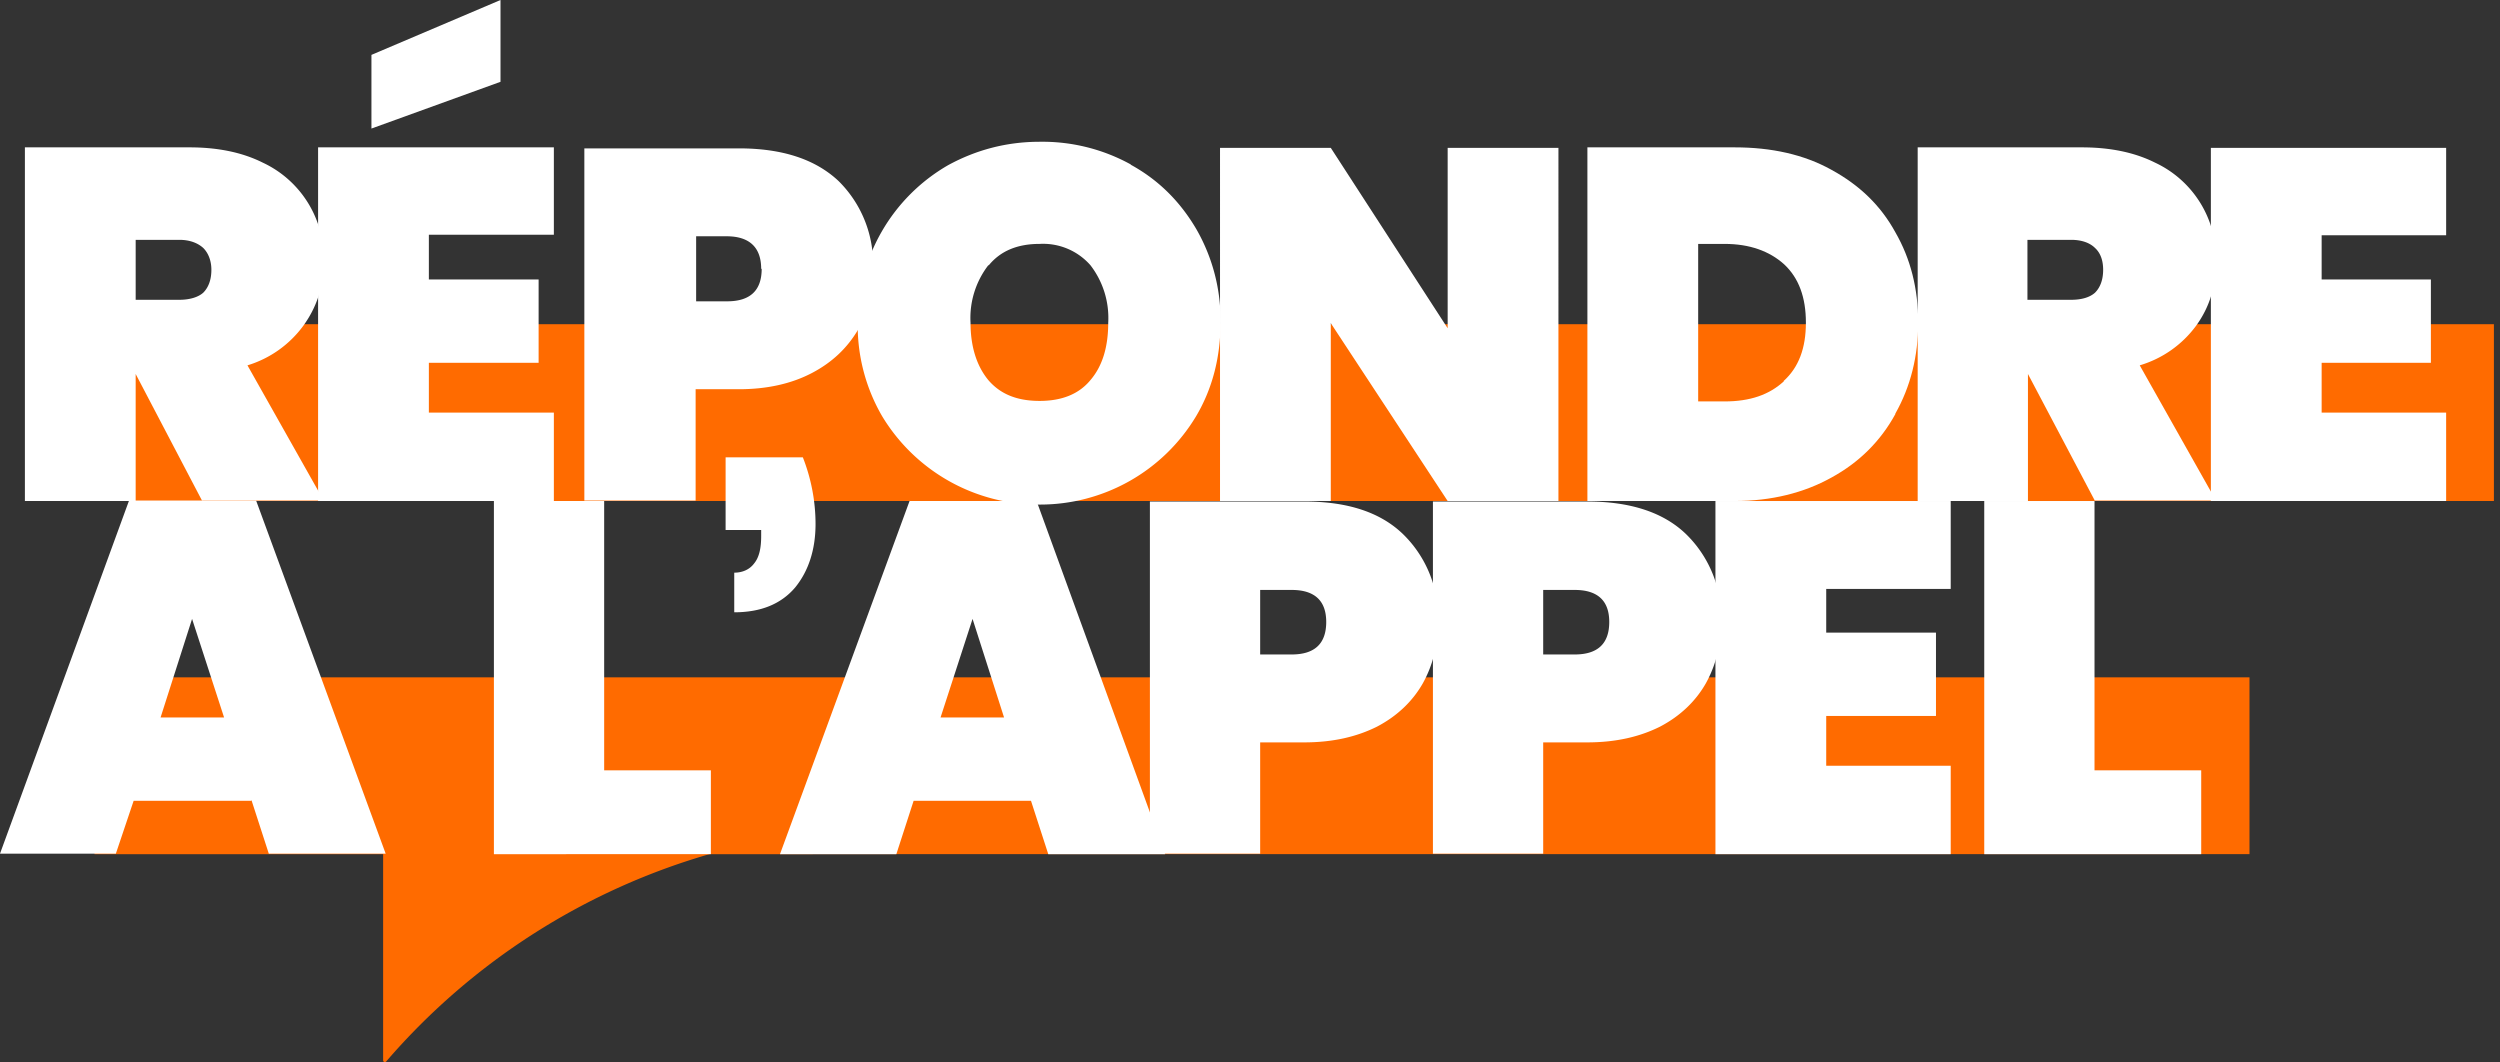
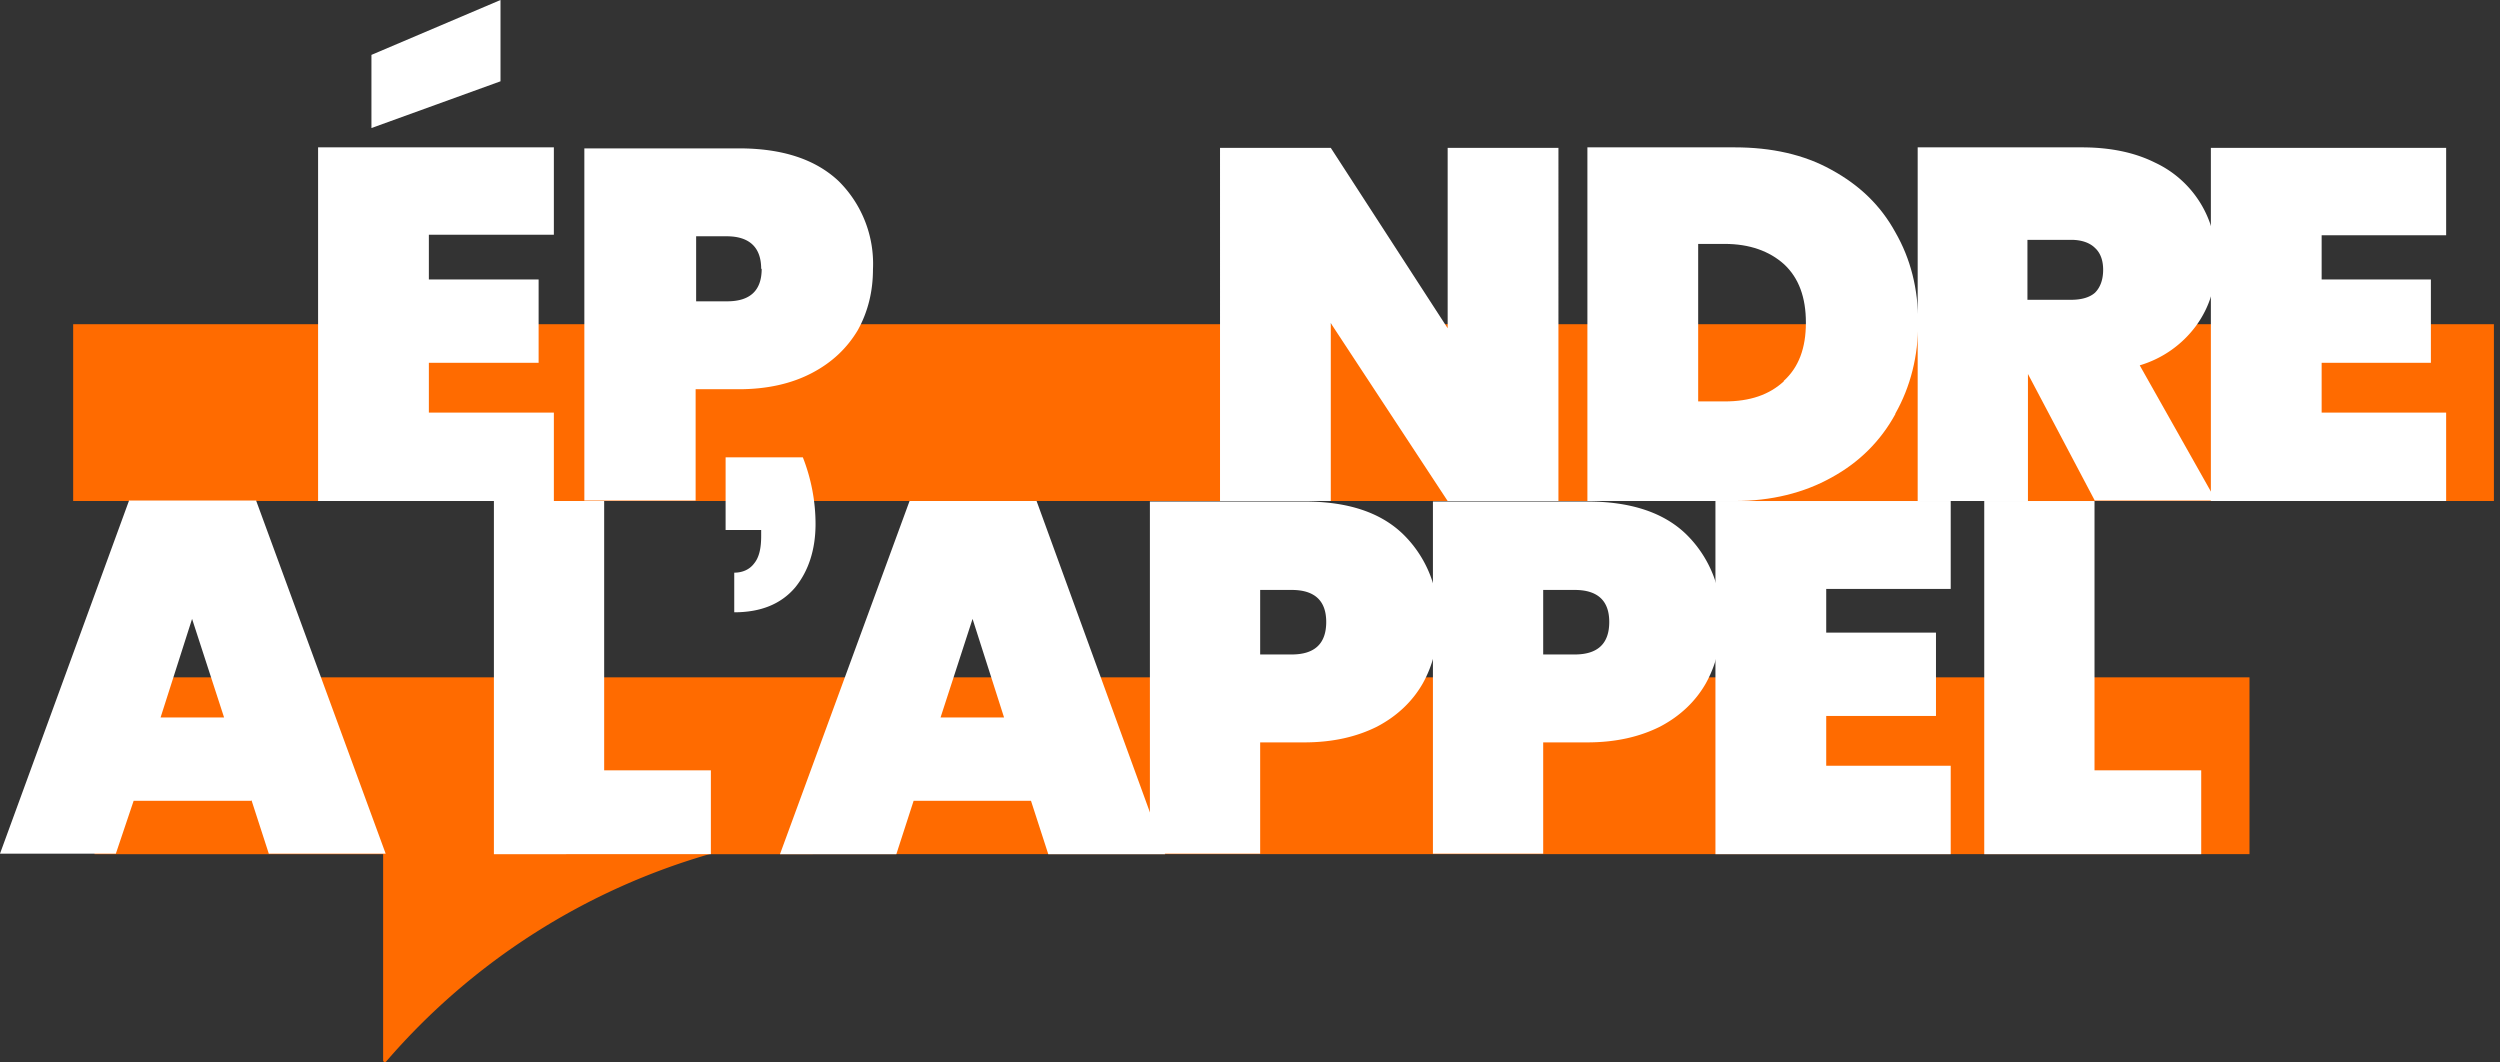
<svg xmlns="http://www.w3.org/2000/svg" viewBox="0 0 492 209">
  <rect x="0" y="0" width="492" height="209" fill="#333333" stroke="none" />
  <g fill="none" fill-rule="nonzero">
    <path fill="#FF6B00" d="M140.3 168H75.4v40.7c0 .3.4.4.6.2a132.5 132.5 0 0 1 64.3-41ZM14.4 63.8h476.4v34.8H14.4z" />
    <path fill="#FF6B00" d="M18.6 133.3h424.1v34.8H18.6z" />
    <g fill="#FFF">
-       <path d="m39.8 98.6-13.1-25v25H4.9V29h32.4c5.6 0 10.4 1 14.4 3a20.8 20.8 0 0 1 12 19.7c0 4.7-1.4 8.8-4 12.4a21.3 21.3 0 0 1-11 7.8l15 26.6H39.8ZM26.7 59h8.6c2 0 3.7-.5 4.7-1.4 1-1 1.6-2.5 1.6-4.5 0-1.8-.6-3.3-1.6-4.3-1.1-1-2.7-1.6-4.7-1.6h-8.6v11.8Z" />
-       <path d="M84.4 46.3V55H106v16.4H84.4v9.8H109v17.4H62.6V29H109v17.2H84.4Zm14.1-30.2-25.4 9.2V10.8L98.5 0v16.1ZM136.9 76.5v22H115V29.2h30.4c8.5 0 15 2.1 19.6 6.4a22.9 22.9 0 0 1 6.8 17.4c0 4.4-1 8.4-3 12-2.1 3.5-5 6.3-9 8.4-4 2.1-8.8 3.2-14.4 3.2h-8.6Zm12.9-23.6c0-4.2-2.3-6.4-6.8-6.4H137v12.8h6.1c4.5 0 6.8-2.1 6.8-6.4Z" />
-       <path d="M222.5 32.4c5.5 3 9.8 7.3 13 12.8a35.8 35.8 0 0 1 4.7 18.3c0 6.8-1.6 13-4.8 18.4a35.8 35.8 0 0 1-30.8 17.4 36 36 0 0 1-31-17.4 35.5 35.5 0 0 1-4.8-18.4 35.5 35.5 0 0 1 17.8-31c5.5-3 11.5-4.6 18-4.6a36 36 0 0 1 18 4.5Zm-28 19.8a17 17 0 0 0-3.5 11.3c0 4.7 1.2 8.5 3.5 11.3 2.4 2.8 5.7 4.1 10.1 4.1 4.3 0 7.7-1.3 10-4.1 2.4-2.8 3.5-6.6 3.5-11.3a17 17 0 0 0-3.5-11.3 12.4 12.4 0 0 0-10-4.2c-4.4 0-7.7 1.4-10 4.2Z" />
+       <path d="M84.4 46.3V55H106v16.4H84.4v9.8H109v17.4H62.6V29H109v17.2H84.4m14.1-30.2-25.4 9.2V10.8L98.5 0v16.1ZM136.9 76.5v22H115V29.2h30.4c8.5 0 15 2.1 19.6 6.4a22.9 22.9 0 0 1 6.8 17.4c0 4.4-1 8.4-3 12-2.1 3.5-5 6.3-9 8.4-4 2.1-8.8 3.2-14.4 3.2h-8.6Zm12.9-23.6c0-4.2-2.3-6.4-6.8-6.4H137v12.8h6.1c4.5 0 6.8-2.1 6.8-6.4Z" />
      <path d="M306.7 98.6h-21.8l-23-35v35h-21.8V29.1h21.8l23 35.5V29.1h21.8zM373 81.5c-2.9 5.3-7.1 9.5-12.6 12.5-5.4 3-11.8 4.6-19 4.6h-29V29h29c7.2 0 13.6 1.4 19 4.4 5.5 3 9.7 7 12.6 12.3 3 5.2 4.5 11.1 4.5 17.8 0 6.6-1.5 12.6-4.5 17.9ZM351 75c3-2.7 4.4-6.5 4.4-11.5s-1.4-8.8-4.3-11.5c-2.9-2.6-6.8-4-11.7-4h-5.2v31h5.2c5 0 8.8-1.3 11.7-4Z" />
      <path d="m412.3 98.6-13.2-25v25h-21.7V29h32.3c5.6 0 10.4 1 14.4 3a20.8 20.8 0 0 1 12 19.7c0 4.7-1.3 8.8-3.9 12.4a21.3 21.3 0 0 1-11.1 7.8l15 26.6h-23.8ZM399 59h8.6c2.1 0 3.7-.5 4.7-1.4 1-1 1.6-2.5 1.6-4.5 0-1.8-.5-3.3-1.6-4.3-1-1-2.6-1.6-4.7-1.6h-8.6v11.8Z" />
      <path d="M456.9 46.3V55h21.5v16.4h-21.5v9.8h24.5v17.4h-46.3V29.1h46.3v17.2h-24.5zM49.4 157.6H26.3L22.8 168H0l25.4-69.5h25L75.9 168h-23l-3.4-10.5Zm-5.3-16.4-6.3-19.4-6.2 19.4H44ZM118.9 151.6h21v16.5H97.2V98.6h21.7zM160.5 103.1c0 5.1-1.4 9.3-4 12.5-2.8 3.3-6.8 4.9-12 4.9v-7.8c1.6 0 3-.6 3.9-1.8 1-1.2 1.4-3 1.4-5.4v-1.2h-7V90H158a36 36 0 0 1 2.5 13.1ZM203 157.6h-23.2l-3.4 10.5h-22.9L179 98.6H204l25.3 69.5h-23l-3.4-10.5Zm-5.4-16.4-6.2-19.4-6.3 19.4h12.5Z" />
      <path d="M248 146v22h-21.7V98.7h30.4c8.5 0 15 2.1 19.5 6.5a22.9 22.9 0 0 1 6.8 17.3c0 4.4-1 8.4-3 12-2 3.5-5 6.4-9 8.5-4 2-8.7 3.1-14.3 3.1H248Zm13-23.6c0-4.2-2.3-6.3-6.8-6.3H248v12.7h6.2c4.5 0 6.8-2.1 6.8-6.4Z" />
      <path d="M303.7 146v22H282V98.7h30.4c8.4 0 15 2.1 19.5 6.5a22.9 22.9 0 0 1 6.8 17.3c0 4.4-1 8.4-3 12-2 3.5-5 6.4-9 8.5-4 2-8.7 3.1-14.3 3.1h-8.7Zm13-23.6c0-4.2-2.3-6.3-6.8-6.3h-6.2v12.7h6.2c4.5 0 6.8-2.1 6.8-6.4Z" />
      <path d="M359.4 115.9v8.6H381v16.4h-21.6v9.8h24.5v17.4h-46.3V98.6h46.3v17.3h-24.5zM412.2 151.6h21v16.5h-42.7V98.6h21.7v53z" />
    </g>
  </g>
</svg>